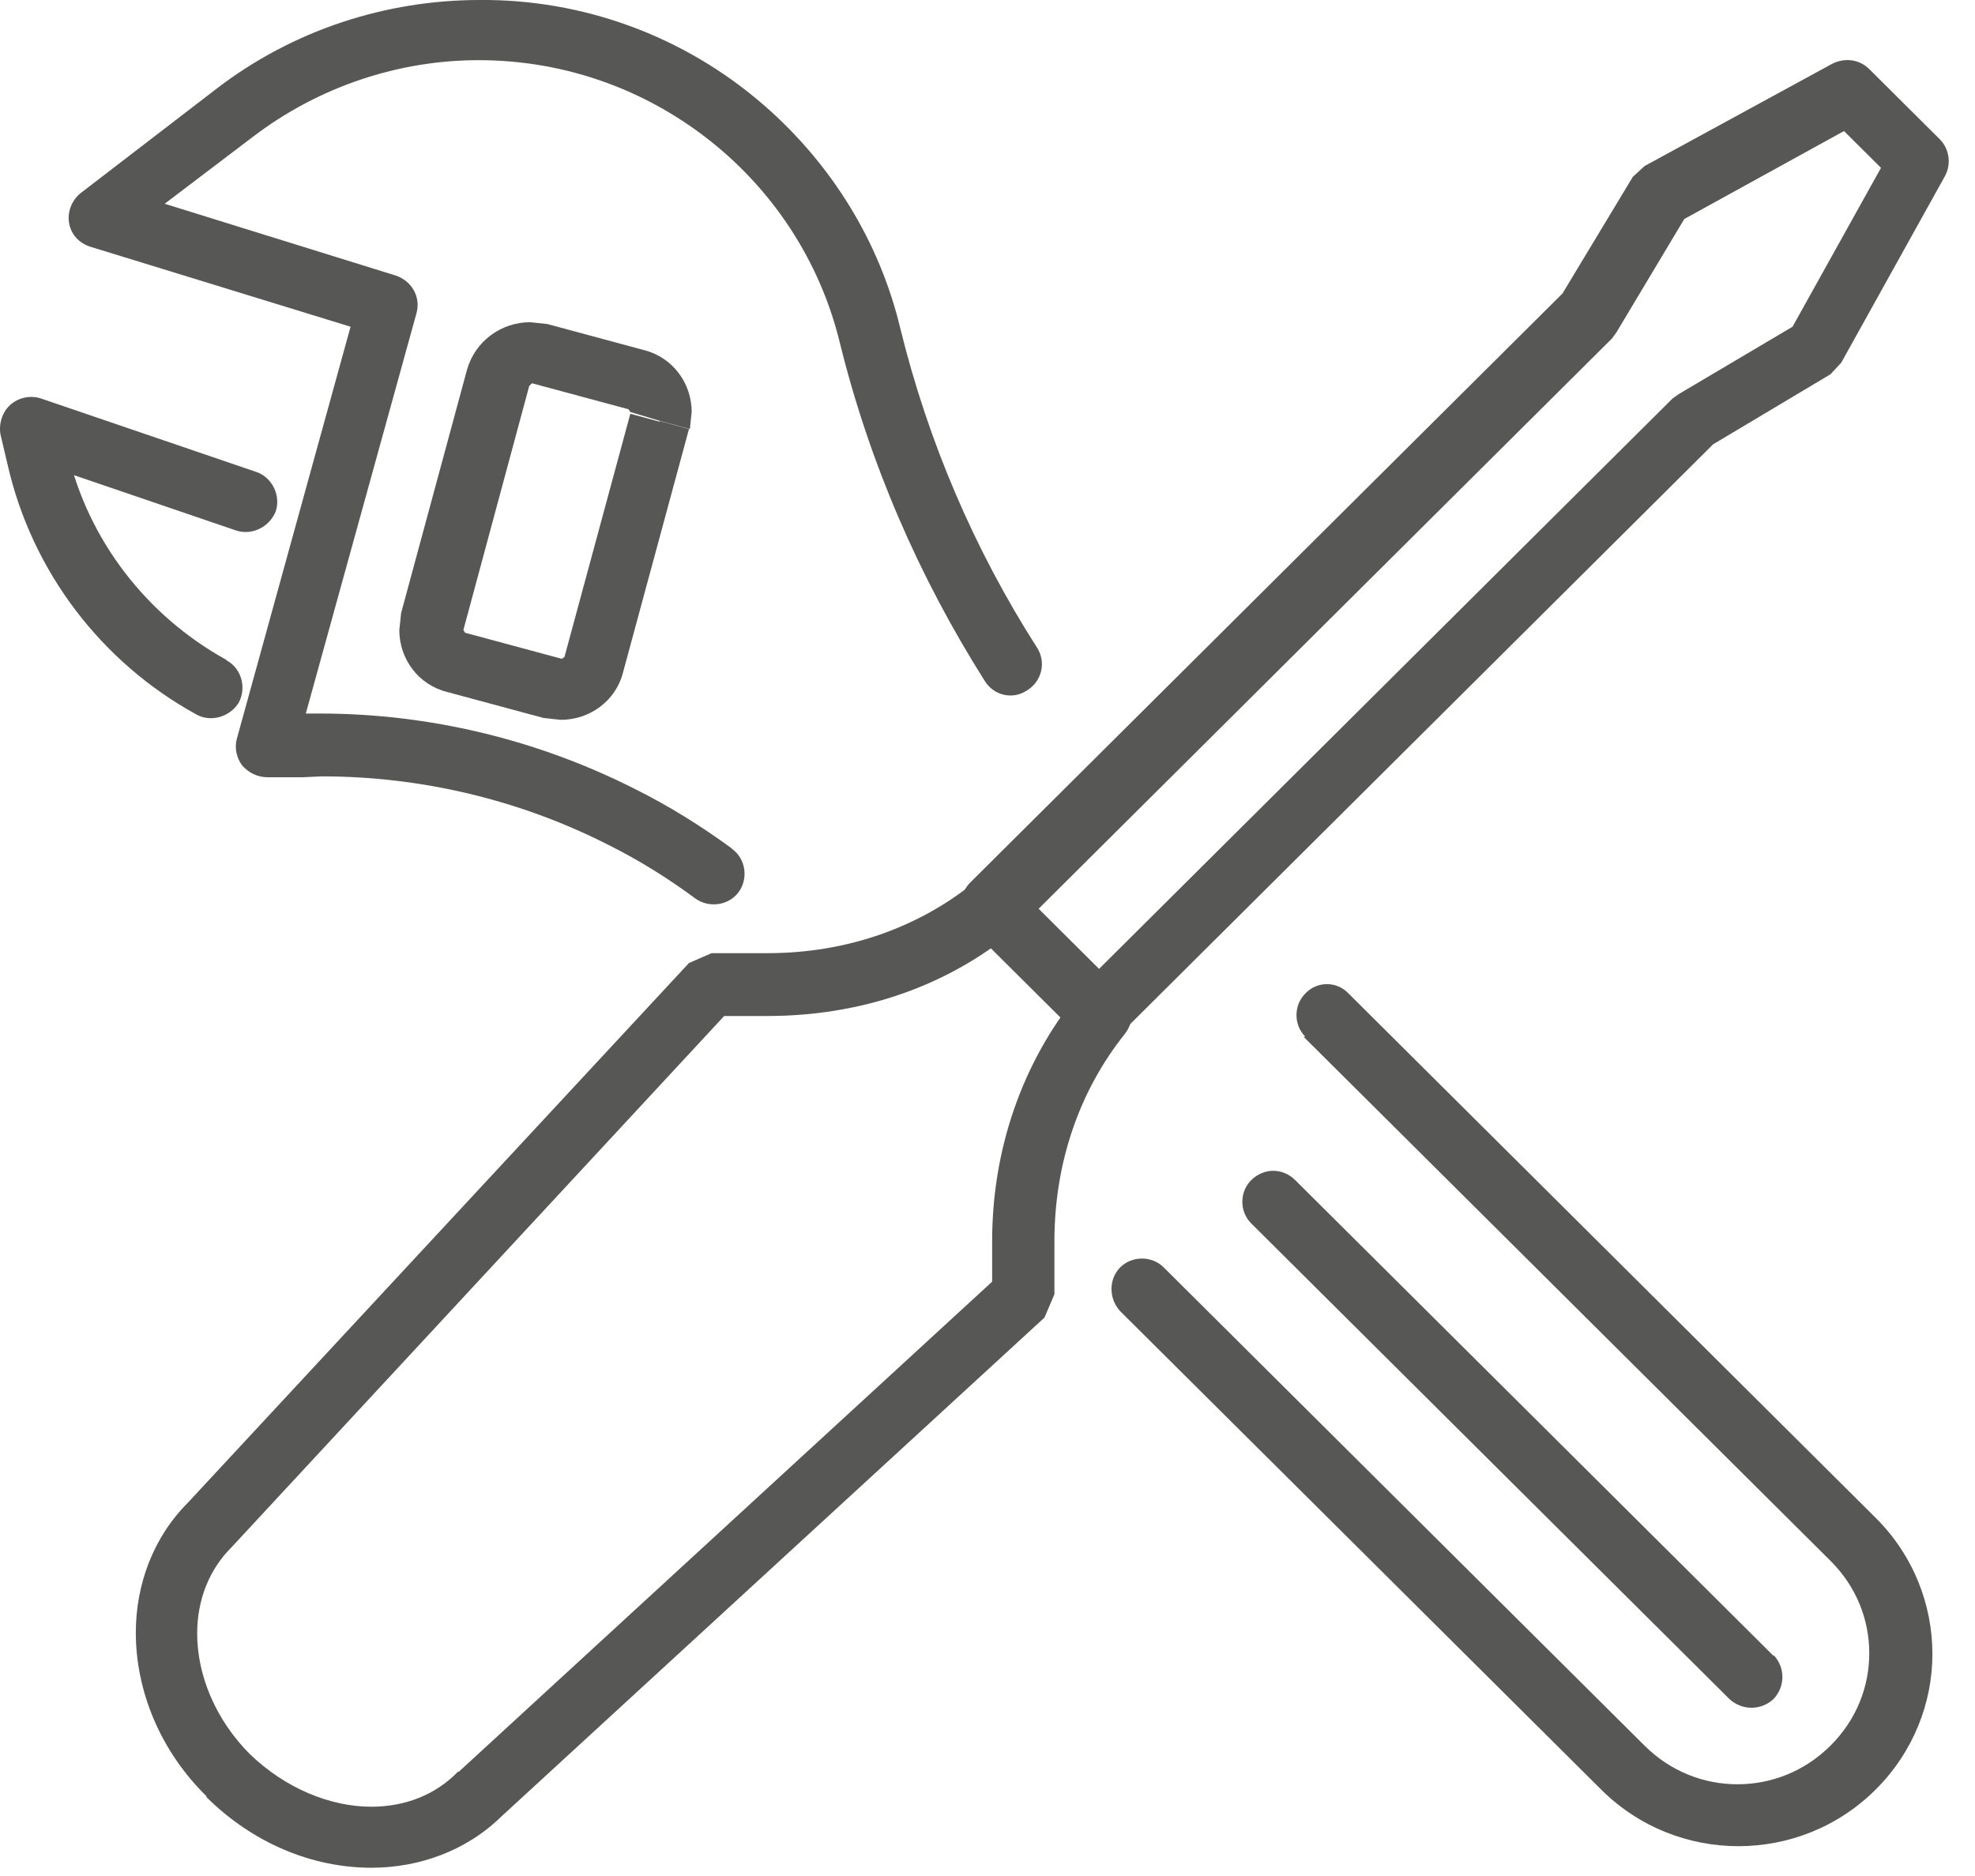
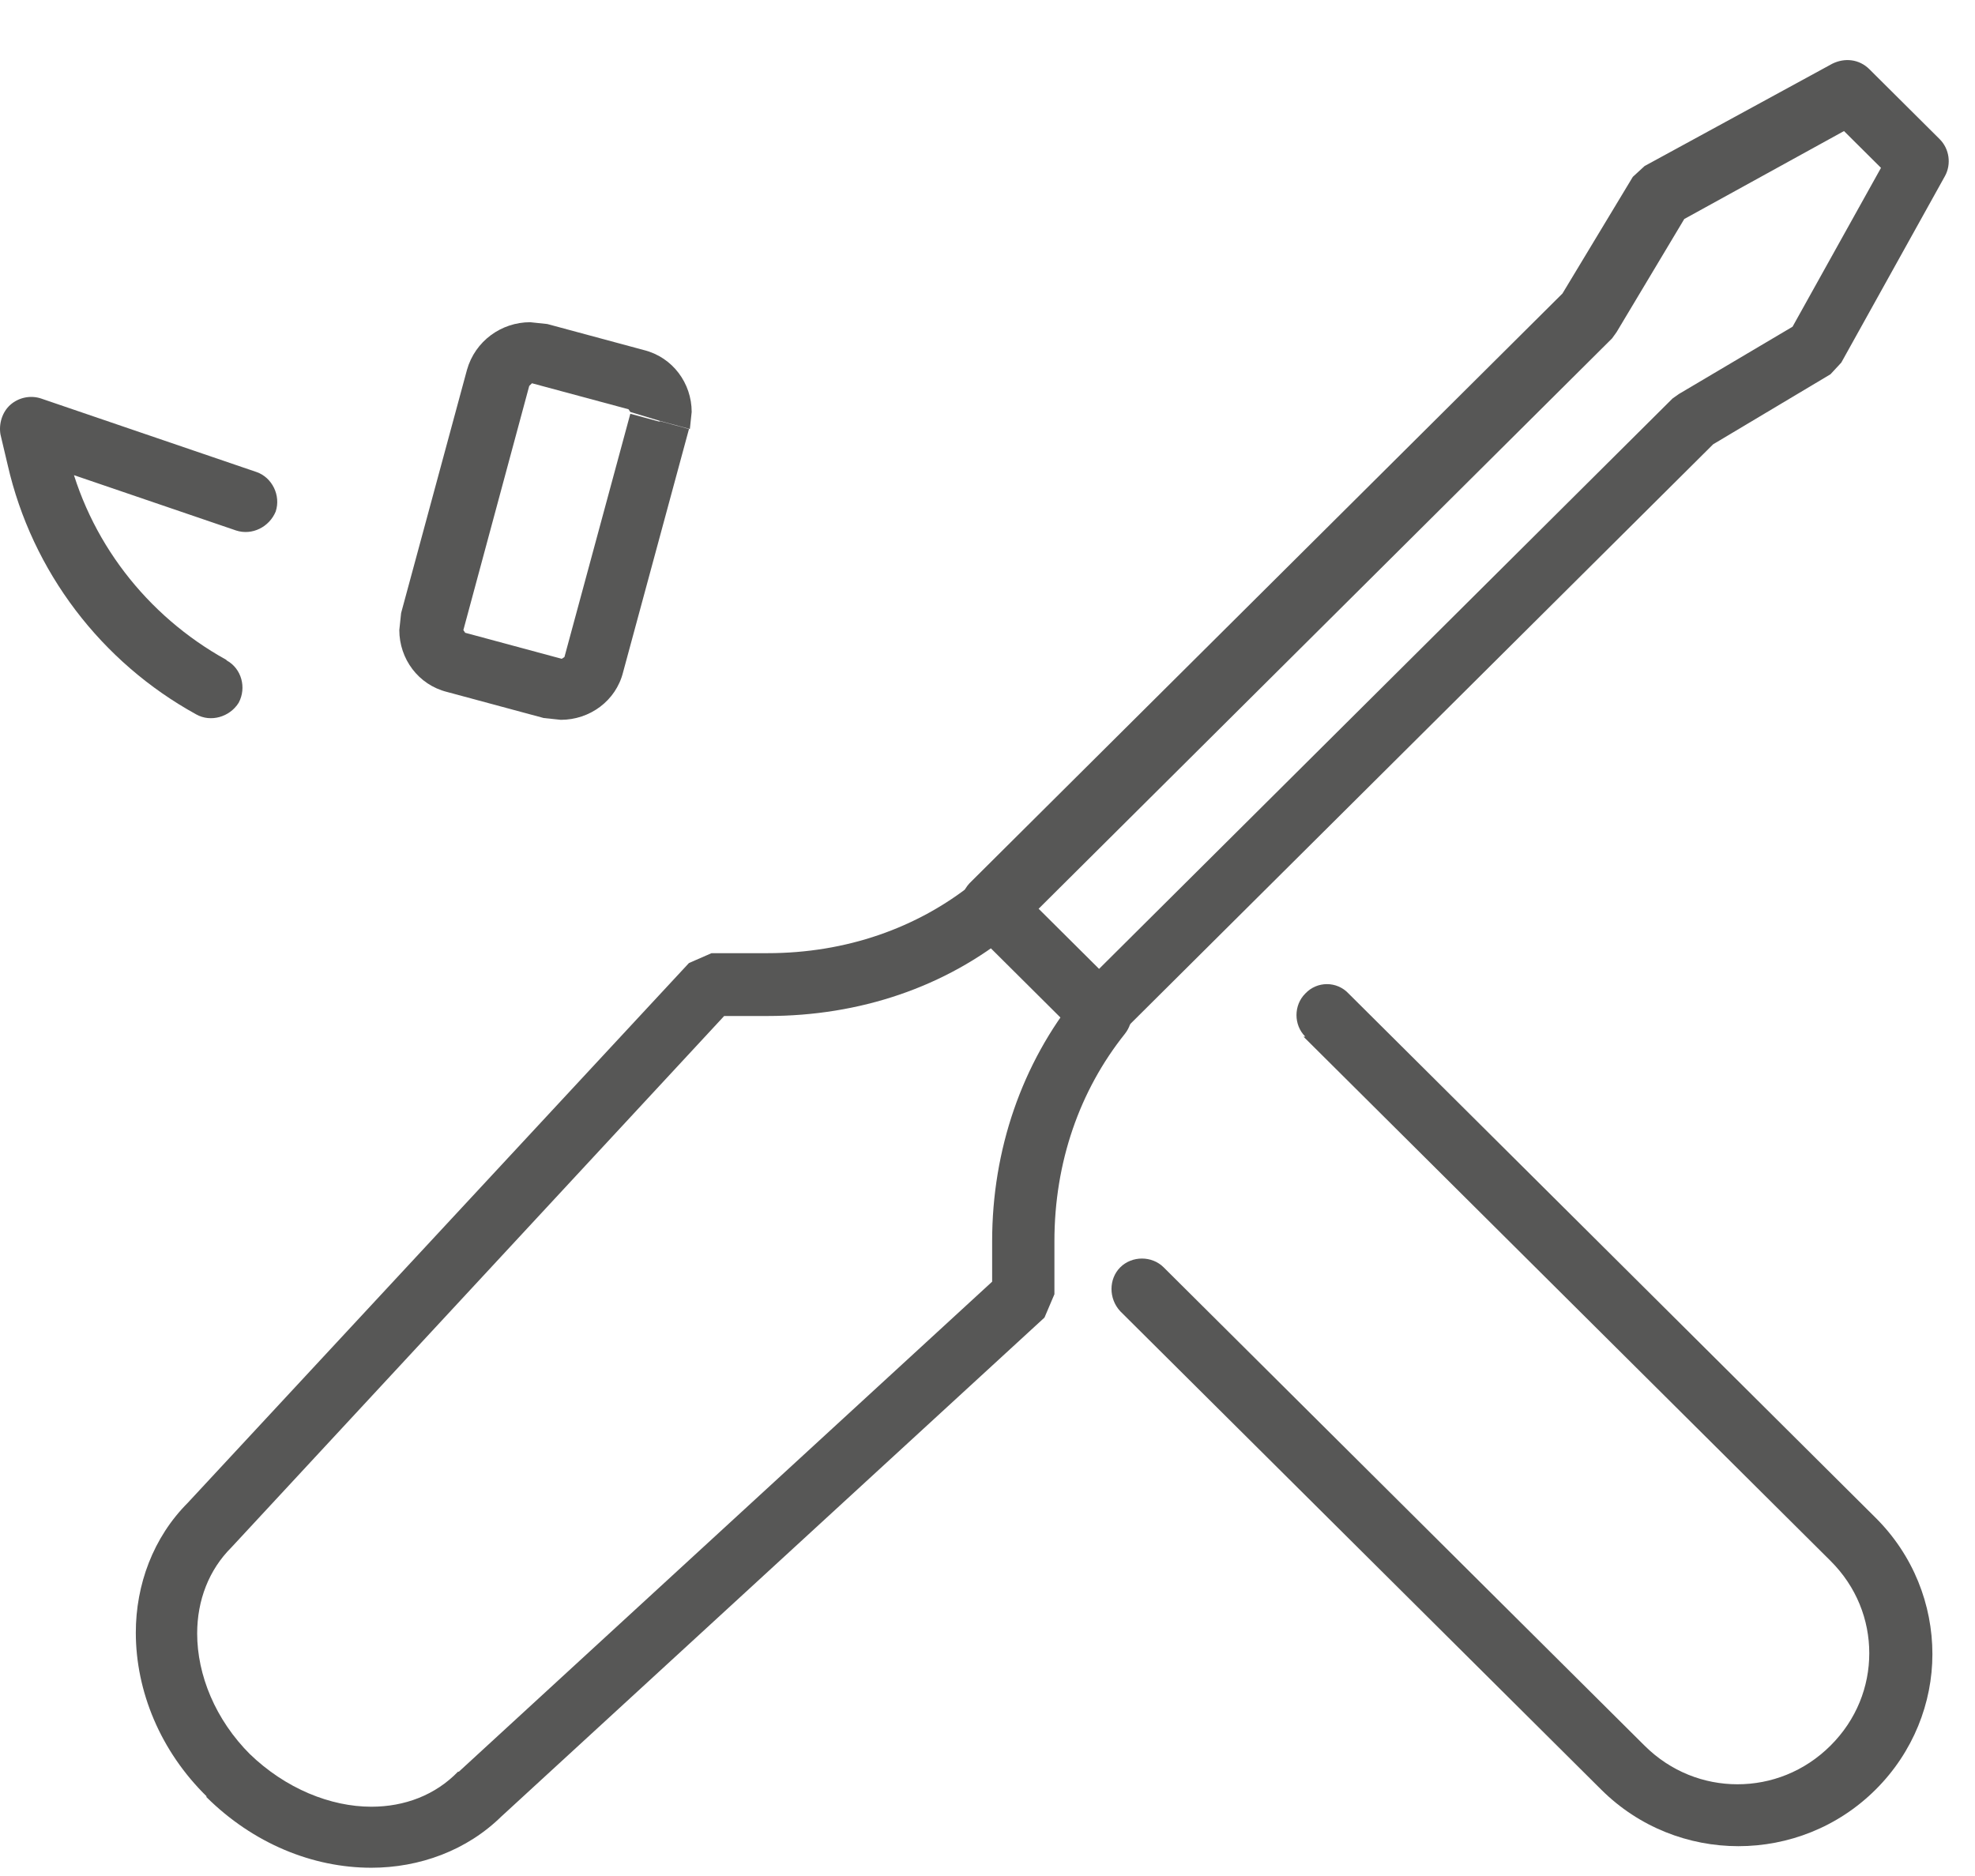
<svg xmlns="http://www.w3.org/2000/svg" width="60" height="57" viewBox="0 0 60 57" fill="none">
  <path d="M6.95 53.968L7.607 53.313C6.538 52.25 5.99 50.886 5.99 49.632C5.99 48.623 6.346 47.696 7.032 47.014L22 30.87H23.261H23.315C26.112 30.87 28.716 29.997 30.772 28.307L30.169 27.57L29.511 28.225L32.8 31.497L33.458 30.843L32.718 30.243C31.046 32.315 30.141 34.933 30.141 37.715V37.824V38.942L13.94 53.831H13.913C13.227 54.54 12.295 54.895 11.281 54.895C10.047 54.895 8.677 54.349 7.58 53.286L6.922 53.94L6.264 54.595C7.69 56.013 9.499 56.749 11.281 56.749C12.734 56.749 14.187 56.231 15.256 55.167L14.598 54.513L15.228 55.195L31.731 40.033L32.033 39.324V37.797V37.715C32.033 35.315 32.8 33.133 34.171 31.415C34.473 31.034 34.445 30.515 34.116 30.161L30.827 26.889C30.498 26.561 29.95 26.507 29.566 26.834C27.866 28.198 25.7 28.961 23.315 28.961H21.616L20.93 29.261L5.689 45.678L6.374 46.305L5.716 45.65C4.647 46.714 4.126 48.159 4.126 49.604C4.126 51.377 4.866 53.204 6.292 54.595L6.95 53.94V53.968Z" fill="#575756" />
  <path d="M30.882 28.279L35.049 24.134L48.975 10.281L49.112 10.09L51.168 6.654L56.02 3.982L57.144 5.1L54.457 9.927L51.003 11.972L50.811 12.108L36.885 25.961L32.718 30.106C32.362 30.461 32.362 31.061 32.718 31.415C33.075 31.797 33.678 31.797 34.034 31.415L38.201 27.27L52.045 13.499L55.609 11.372L55.938 11.017L59.09 5.345C59.282 4.991 59.227 4.527 58.926 4.227L56.788 2.1C56.486 1.8 56.047 1.746 55.663 1.937L49.962 5.045L49.605 5.373L47.467 8.918L33.623 22.689L29.456 26.834C29.1 27.216 29.1 27.788 29.456 28.17C29.84 28.525 30.416 28.525 30.8 28.17" fill="#575756" />
-   <path d="M22.219 25.77C21.287 25.089 20.327 24.489 19.286 23.971C16.325 22.471 13.035 21.68 9.718 21.68H9.088L8.019 21.735V22.662L8.951 22.907L12.652 9.518C12.789 9.027 12.514 8.536 12.021 8.372L5.003 6.191L7.662 4.173C9.691 2.618 12.131 1.828 14.543 1.828C17.202 1.828 19.834 2.755 21.972 4.609C23.727 6.136 24.96 8.154 25.508 10.39C26.413 14.072 27.921 17.535 29.922 20.698C30.196 21.135 30.772 21.271 31.21 20.971C31.649 20.698 31.786 20.126 31.512 19.689C29.593 16.69 28.195 13.417 27.345 9.954C26.715 7.336 25.262 4.991 23.233 3.218C20.766 1.064 17.668 -0.027 14.57 0C11.747 0 8.896 0.9 6.538 2.727L2.454 5.864C2.18 6.082 2.043 6.436 2.097 6.763C2.152 7.118 2.399 7.391 2.755 7.5L10.65 9.927L7.196 22.444C7.114 22.744 7.196 23.044 7.361 23.262C7.553 23.48 7.827 23.616 8.128 23.616H9.197L9.773 23.589C12.789 23.589 15.777 24.298 18.463 25.661C19.395 26.125 20.273 26.67 21.122 27.298C21.534 27.598 22.137 27.516 22.438 27.107C22.74 26.698 22.657 26.098 22.246 25.798" fill="#575756" />
  <path d="M39.599 31.497L55.609 47.423C56.404 48.214 56.788 49.222 56.788 50.231C56.788 51.24 56.404 52.249 55.609 53.04L55.335 53.695H56.267L55.609 53.04C54.814 53.831 53.8 54.213 52.785 54.213C51.771 54.213 50.757 53.831 49.962 53.04L35.35 38.505C34.994 38.151 34.391 38.151 34.034 38.505C33.678 38.86 33.678 39.46 34.034 39.842L48.646 54.377C49.797 55.522 51.305 56.094 52.813 56.094C54.32 56.094 55.828 55.522 56.979 54.377L57.254 53.722H56.322L56.979 54.377C58.131 53.231 58.706 51.731 58.706 50.259C58.706 48.759 58.131 47.259 56.979 46.114L40.97 30.188C40.614 29.806 40.011 29.806 39.654 30.188C39.298 30.543 39.298 31.143 39.654 31.497" fill="#575756" />
  <path d="M6.867 20.044C4.455 18.707 2.673 16.417 2.042 13.69L1.823 12.763L0.918 12.981L0.617 13.881L7.169 16.117C7.662 16.28 8.183 16.008 8.375 15.544C8.539 15.053 8.265 14.508 7.799 14.344L1.247 12.108C0.919 11.999 0.562 12.081 0.315 12.299C0.069 12.517 -0.041 12.872 0.014 13.199L0.233 14.126C0.973 17.371 3.084 20.125 5.963 21.707C6.401 21.953 6.977 21.789 7.251 21.353C7.498 20.889 7.333 20.316 6.895 20.071" fill="#575756" />
  <path d="M20.053 12.817L19.149 12.572L17.148 19.962L17.065 20.017L14.132 19.226L14.077 19.144L16.078 11.726L16.161 11.645L19.094 12.435L19.149 12.517L20.053 12.79L20.958 13.035L21.013 12.517C21.013 11.645 20.437 10.854 19.56 10.636L16.627 9.845L16.106 9.79C15.229 9.79 14.434 10.363 14.187 11.236L12.186 18.626L12.131 19.144C12.131 20.017 12.707 20.807 13.584 21.025L16.517 21.816L17.038 21.871C17.915 21.871 18.71 21.298 18.929 20.425L20.931 13.035L20.026 12.79L20.053 12.817Z" fill="#575756" />
-   <path d="M53.881 50.313L39.352 35.86C38.968 35.478 38.393 35.478 38.009 35.86C37.653 36.215 37.653 36.815 38.009 37.169L52.538 51.622C52.922 51.977 53.498 51.977 53.881 51.622C54.238 51.24 54.238 50.668 53.881 50.286" fill="#575756" />
</svg>